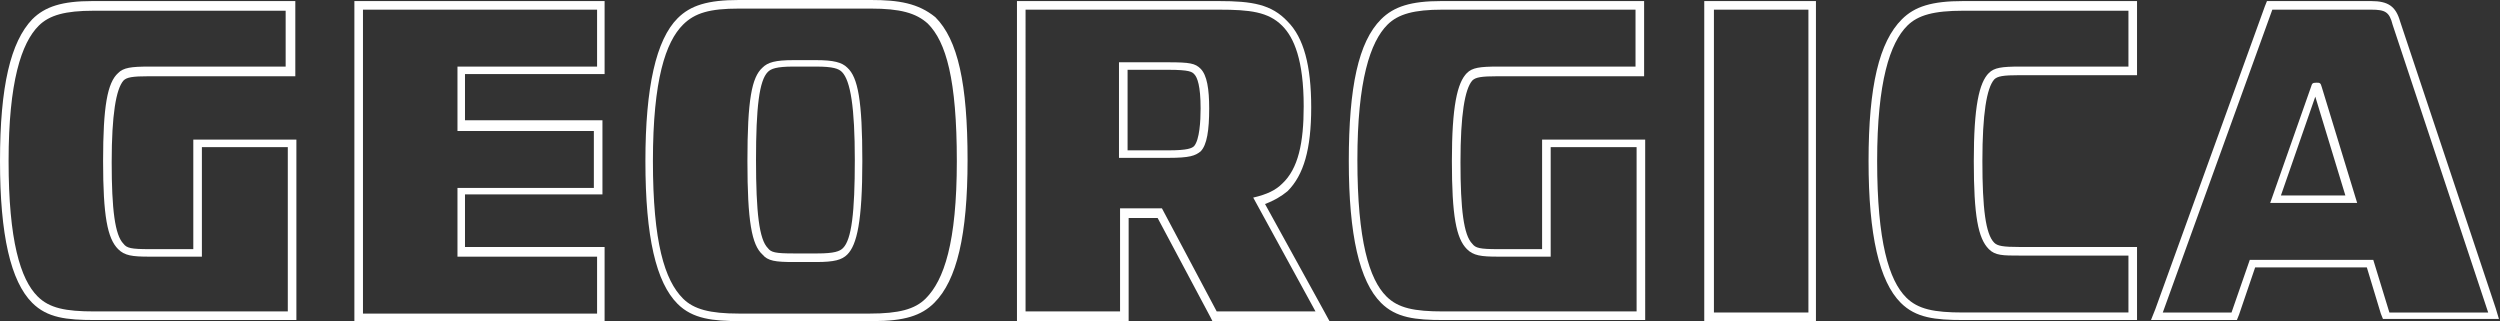
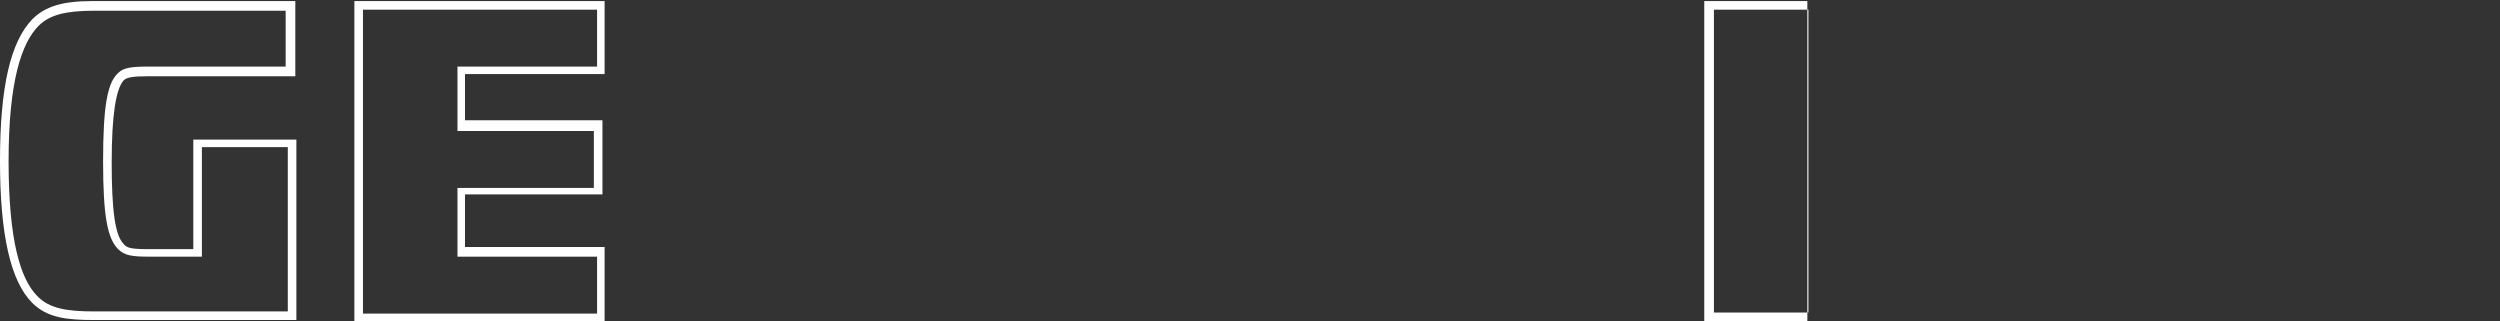
<svg xmlns="http://www.w3.org/2000/svg" version="1.1" id="Layer_1" x="0px" y="0px" viewBox="0 0 232.8 29.9" style="enable-background:new 0 0 232.8 29.9;" xml:space="preserve">
  <rect x="0" y="0" width="232.8" height="29.9" fill="#333333" stroke="none" />
  <style type="text/css">
	.st0{fill:#FFFFFF;}
</style>
  <g>
    <path class="st0" d="M26.6,0.9v5.3H13.9c-1.7,0-2.4,0.1-2.9,0.6C10,7.7,9.6,9.9,9.6,15c0,5.1,0.4,7.2,1.4,8.2   c0.6,0.6,1.3,0.7,2.9,0.7h4.9V13.7h8v15.3h-18c-2.7,0-4.2-0.3-5.3-1.4C1.9,26,0.8,22.4,0.8,15c0-7.4,1.2-11,2.8-12.6   c1-1,2.5-1.4,5.1-1.4H26.6 M27.4,0.1h-0.8h-18C5.8,0.1,4.2,0.6,3,1.8C1,3.9,0,8,0,15c0,6.9,1,11.2,3,13.2c1.4,1.4,3.2,1.6,5.8,1.6   h18h0.8v-0.8V13.7V13h-0.8h-8H18v0.8v9.4h-4.1c-1.7,0-2.1-0.1-2.4-0.5c-0.8-0.8-1.1-3.2-1.1-7.6s0.4-6.8,1.1-7.6   c0.3-0.3,0.8-0.4,2.4-0.4h12.8h0.8V6.1V0.9V0.1L27.4,0.1z" />
    <path class="st0" d="M55.6,0.9v5.3h-13v6h12.7v5.3H42.6v6.4h13v5.3H33.8V0.9H55.6 M56.3,0.1h-0.8H33.8h-0.8v0.8v28.2v0.8h0.8h21.7   h0.8v-0.8v-5.3V23h-0.8H43.3v-4.9h12h0.8v-0.8v-5.3v-0.8h-0.8h-12V6.9h12.2h0.8V6.1V0.9V0.1L56.3,0.1z" />
-     <path class="st0" d="M81.1,0.8c2.7,0,4.2,0.4,5.3,1.4c1.7,1.7,2.7,5.2,2.7,12.8c0,7.6-1.2,11.1-2.9,12.8c-1,1-2.5,1.4-5.2,1.4H68.8   c-2.7,0-4.2-0.4-5.2-1.4c-1.7-1.7-2.8-5.2-2.8-12.8c0-7.6,1.2-11.1,2.8-12.7c1.1-1.1,2.5-1.5,5.2-1.5H81.1 M73.9,24.4H76   c1.7,0,2.4-0.2,2.9-0.7c0.9-0.9,1.4-3.1,1.4-8.7c0-5.6-0.4-7.8-1.4-8.7c-0.5-0.5-1.3-0.7-2.9-0.7h-2.1c-1.7,0-2.4,0.2-2.9,0.7   C70,7.2,69.6,9.3,69.6,15c0,5.6,0.4,7.8,1.4,8.7C71.5,24.3,72.2,24.4,73.9,24.4 M81.1,0H68.8c-2.9,0-4.5,0.5-5.7,1.7   c-2,2-3,6.4-3,13.3c0,7.1,1,11.3,3,13.3c1.4,1.4,3.3,1.6,5.8,1.6h12.4c2.9,0,4.5-0.5,5.7-1.7c2.1-2.1,3.1-6.3,3.1-13.3   c0-7.1-0.9-11.2-3-13.3C85.5,0.3,83.7,0,81.1,0L81.1,0z M73.9,23.6c-1.7,0-2.1-0.1-2.4-0.5c-0.8-0.8-1.1-3.3-1.1-8.2   c0-4.9,0.3-7.4,1.1-8.2c0.3-0.3,0.8-0.5,2.4-0.5H76c1.6,0,2.1,0.2,2.4,0.5c0.8,0.8,1.2,3.3,1.2,8.2c0,4.9-0.3,7.4-1.1,8.2   c-0.3,0.3-0.8,0.5-2.4,0.5H73.9L73.9,23.6z" />
-     <path class="st0" d="M113.5,0.9c2.9,0,4.6,0.2,5.9,1.5c1.1,1.1,2,3.2,2,7.5c0,3.4-0.5,5.8-2,7.2c-0.6,0.6-1.4,1-2.7,1.3l5.8,10.6   h-9.2l-5.1-9.6h-3.9v9.6h-8.8V0.9H113.5 M104.2,14.7h4.6c2,0,2.5-0.2,3-0.6c0.6-0.6,0.8-2,0.8-4c0-1.8-0.2-3.1-0.8-3.7   c-0.5-0.5-1-0.6-3-0.6h-4.6V14.7 M113.5,0.1h-18h-0.8v0.8v28.2v0.8h0.8h8.8h0.8v-0.8v-8.8h2.7l4.9,9.2l0.2,0.4h0.4h9.2h1.3   l-0.6-1.1l-5.4-9.8c0.8-0.3,1.5-0.7,2.1-1.2c1.5-1.5,2.2-3.9,2.2-7.8c0-3.9-0.7-6.5-2.2-8C118.4,0.4,116.6,0.1,113.5,0.1L113.5,0.1   z M105,6.5h3.8c2,0,2.2,0.2,2.4,0.4c0.3,0.3,0.6,1.1,0.6,3.2c0,1.2-0.1,2.9-0.6,3.5c-0.2,0.2-0.6,0.4-2.4,0.4H105V6.5L105,6.5z" />
-     <path class="st0" d="M152.3,0.9v5.3h-12.8c-1.7,0-2.4,0.1-2.9,0.6c-0.9,0.9-1.4,3.1-1.4,8.2c0,5.1,0.4,7.2,1.4,8.2   c0.6,0.6,1.3,0.7,2.9,0.7h4.9V13.7h8v15.3h-18c-2.7,0-4.2-0.3-5.3-1.4c-1.6-1.6-2.7-5.2-2.7-12.7c0-7.4,1.2-11,2.8-12.6   c1-1,2.5-1.4,5.1-1.4H152.3 M153,0.1h-0.8h-18c-2.8,0-4.4,0.5-5.6,1.7c-2.1,2.1-3,6.3-3,13.2c0,6.9,1,11.2,3,13.2   c1.4,1.4,3.2,1.6,5.8,1.6h18h0.8v-0.8V13.7V13h-0.8h-8h-0.8v0.8v9.4h-4.1c-1.7,0-2.1-0.1-2.4-0.5c-0.8-0.8-1.1-3.2-1.1-7.6   s0.4-6.8,1.1-7.6c0.3-0.3,0.8-0.4,2.4-0.4h12.8h0.8V6.1V0.9V0.1L153,0.1z" />
-     <path class="st0" d="M168.4,0.9v28.2h-8.8V0.9H168.4 M169.1,0.1h-0.8h-8.8h-0.8v0.8v28.2v0.8h0.8h8.8h0.8v-0.8V0.9V0.1L169.1,0.1z" />
-     <path class="st0" d="M198.2,0.9v5.3h-10.1c-1.7,0-2.4,0.1-2.9,0.6c-0.9,0.9-1.4,3.1-1.4,8.2c0,5.1,0.4,7.2,1.4,8.2   c0.6,0.6,1.3,0.6,2.9,0.6h10.1v5.3h-15.4c-2.7,0-4.2-0.3-5.3-1.4c-1.6-1.6-2.7-5.2-2.7-12.7c0-7.4,1.2-11,2.8-12.6   c1-1,2.5-1.4,5.2-1.4H198.2 M199,0.1h-0.8h-15.4c-2.9,0-4.5,0.5-5.7,1.7C175,3.9,174,8,174,15c0,6.9,1,11.2,3,13.2   c1.4,1.4,3.2,1.6,5.8,1.6h15.4h0.8v-0.8v-5.3V23h-0.8h-10.1c-1.6,0-2.1-0.1-2.4-0.4c-0.8-0.8-1.1-3.2-1.1-7.6s0.4-6.8,1.1-7.6   c0.3-0.3,0.8-0.4,2.4-0.4h10.1h0.8V6.1V0.9V0.1L199,0.1z" />
-     <path class="st0" d="M220.8,0.9c1.3,0,1.7,0.2,2,1.4l8.9,26.8h-9.2l-1.5-4.9h-11.5l-1.7,4.9h-6.4l10.2-28.2H220.8 M211.4,18.9h8.1   l-3.3-10.8c-0.1-0.4-0.2-0.4-0.5-0.4c-0.4,0-0.4,0.1-0.5,0.4L211.4,18.9 M220.8,0.1h-9.2h-0.5l-0.2,0.5l-10.2,28.2l-0.4,1h1.1h6.4   h0.5l0.2-0.5l1.5-4.4h10.4l1.3,4.3l0.2,0.5h0.6h9.2h1l-0.3-1L223.5,2C223.1,0.6,222.4,0.1,220.8,0.1L220.8,0.1z M212.4,18.2   l3.2-9.2l2.8,9.2H212.4L212.4,18.2z" />
+     <path class="st0" d="M168.4,0.9v28.2h-8.8V0.9H168.4 M169.1,0.1h-0.8h-8.8h-0.8v0.8v28.2v0.8h8.8h0.8v-0.8V0.9V0.1L169.1,0.1z" />
  </g>
</svg>